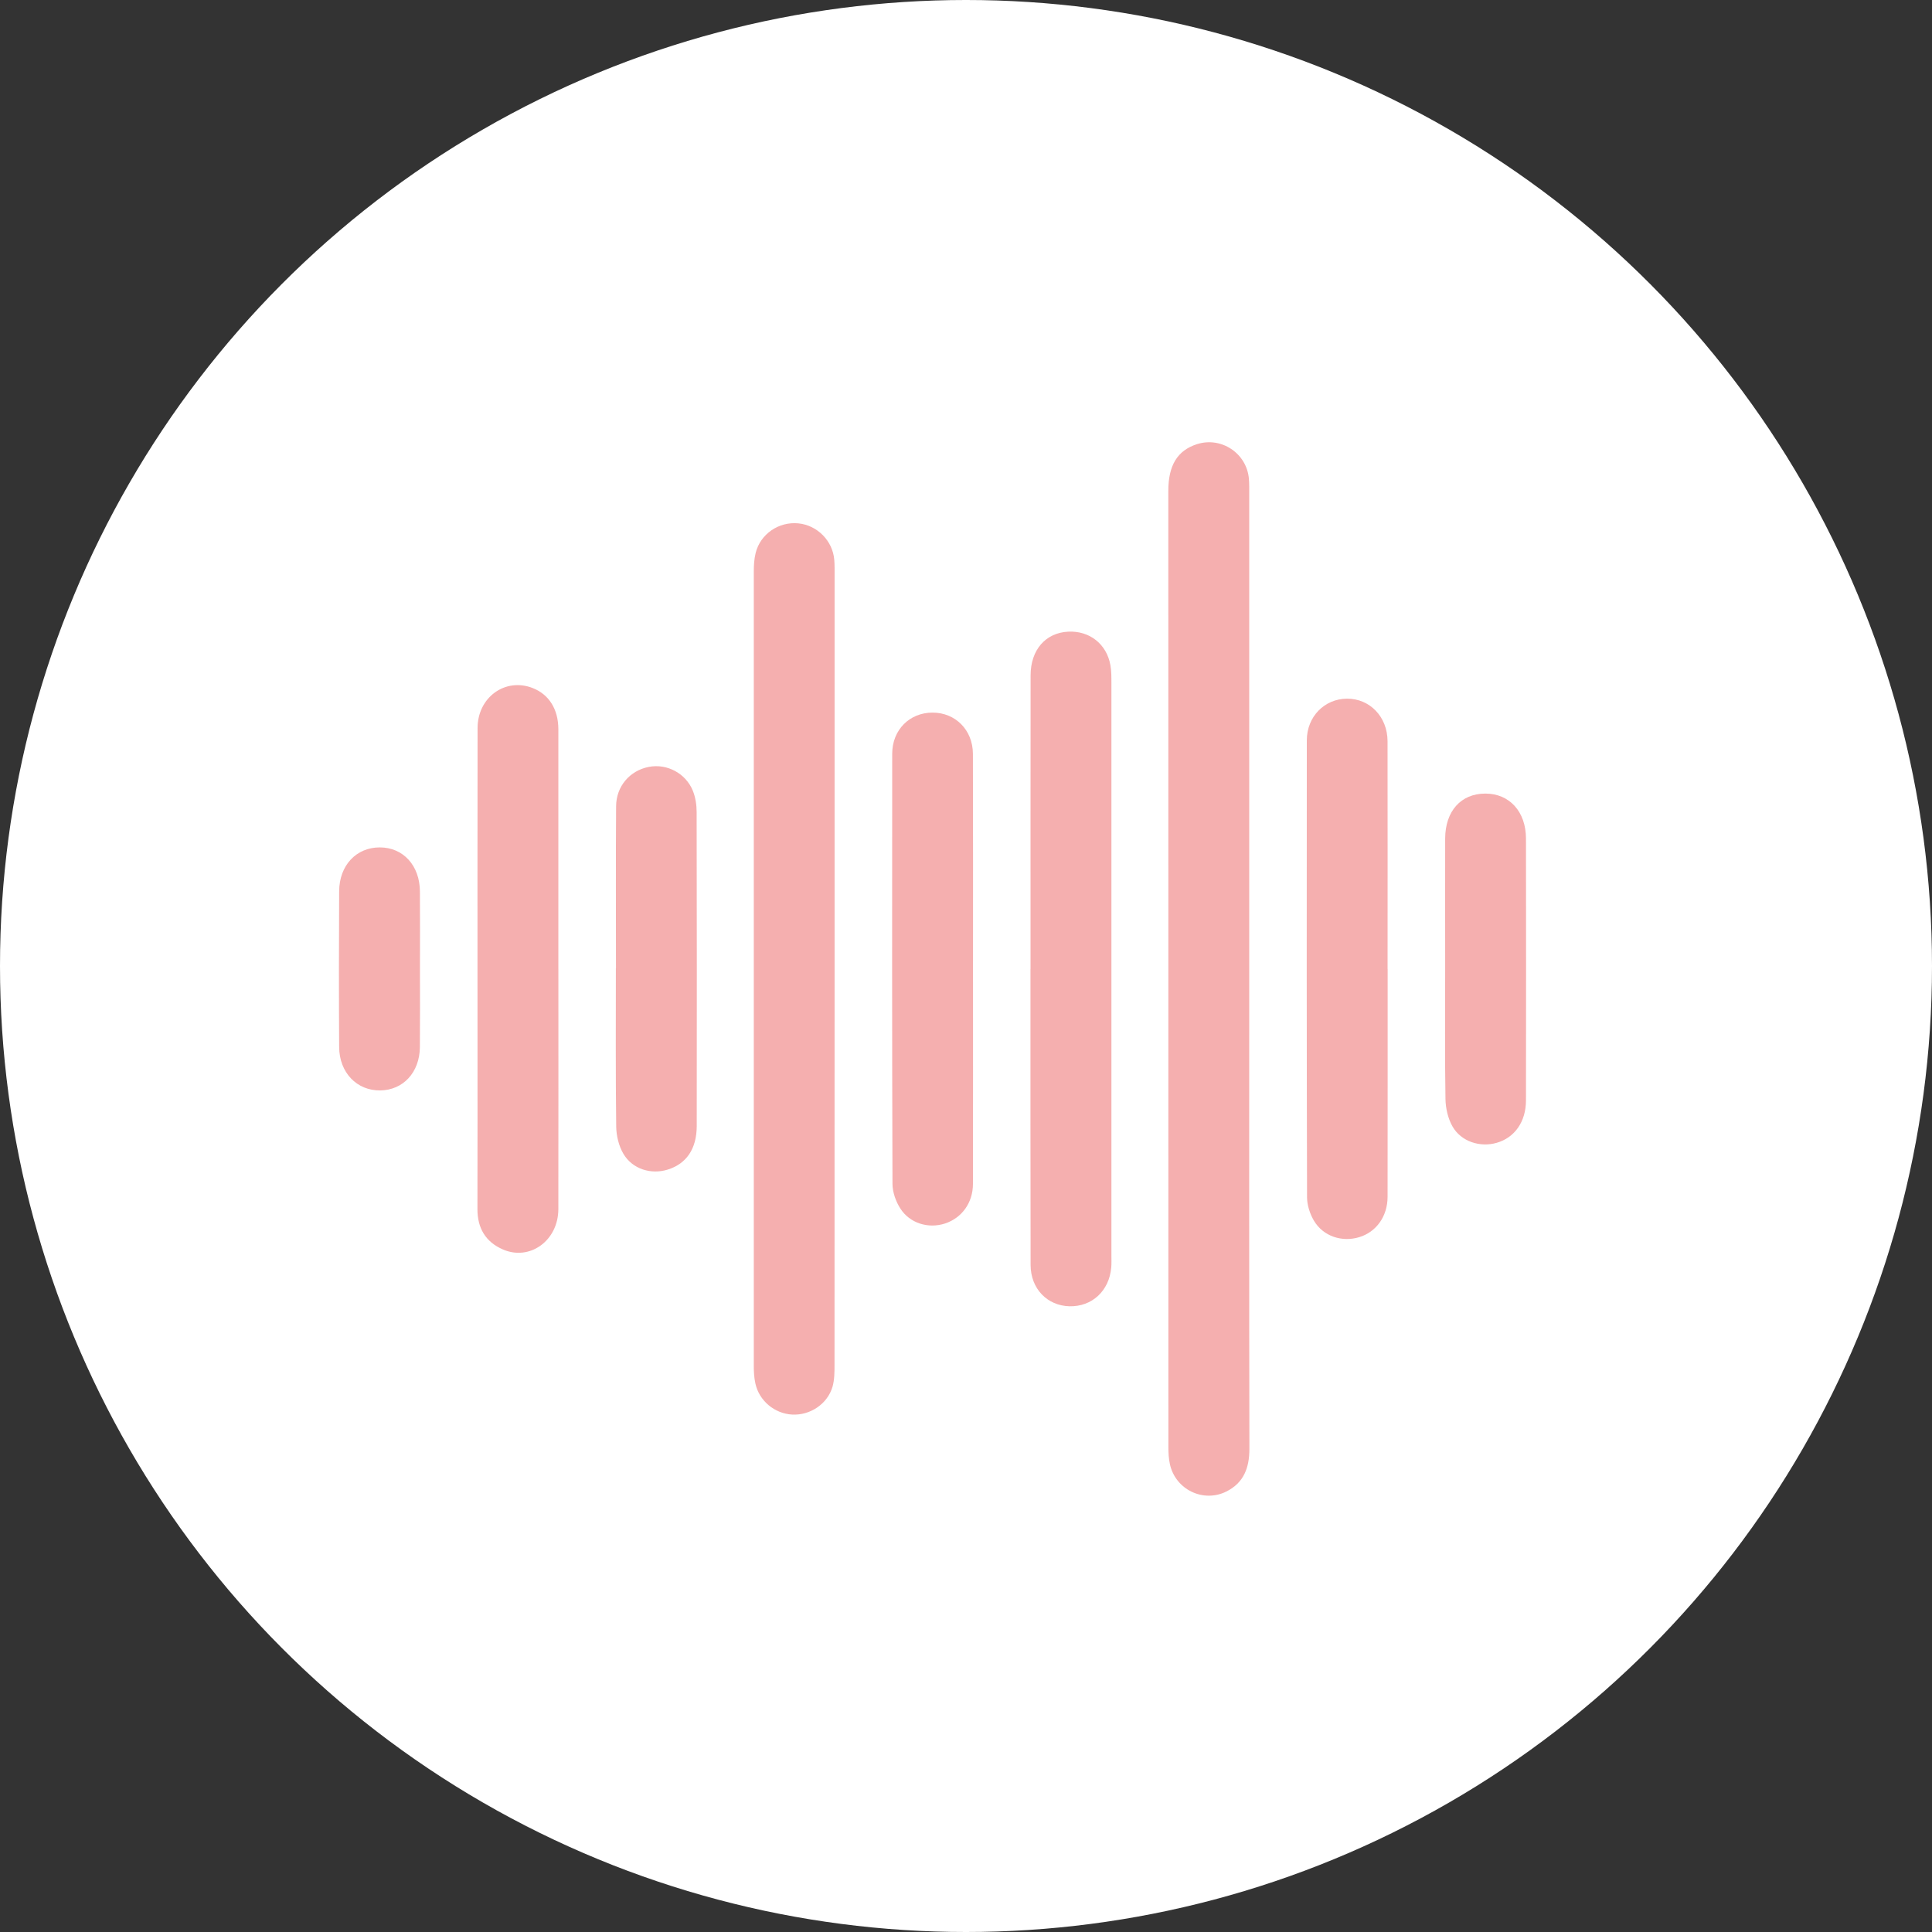
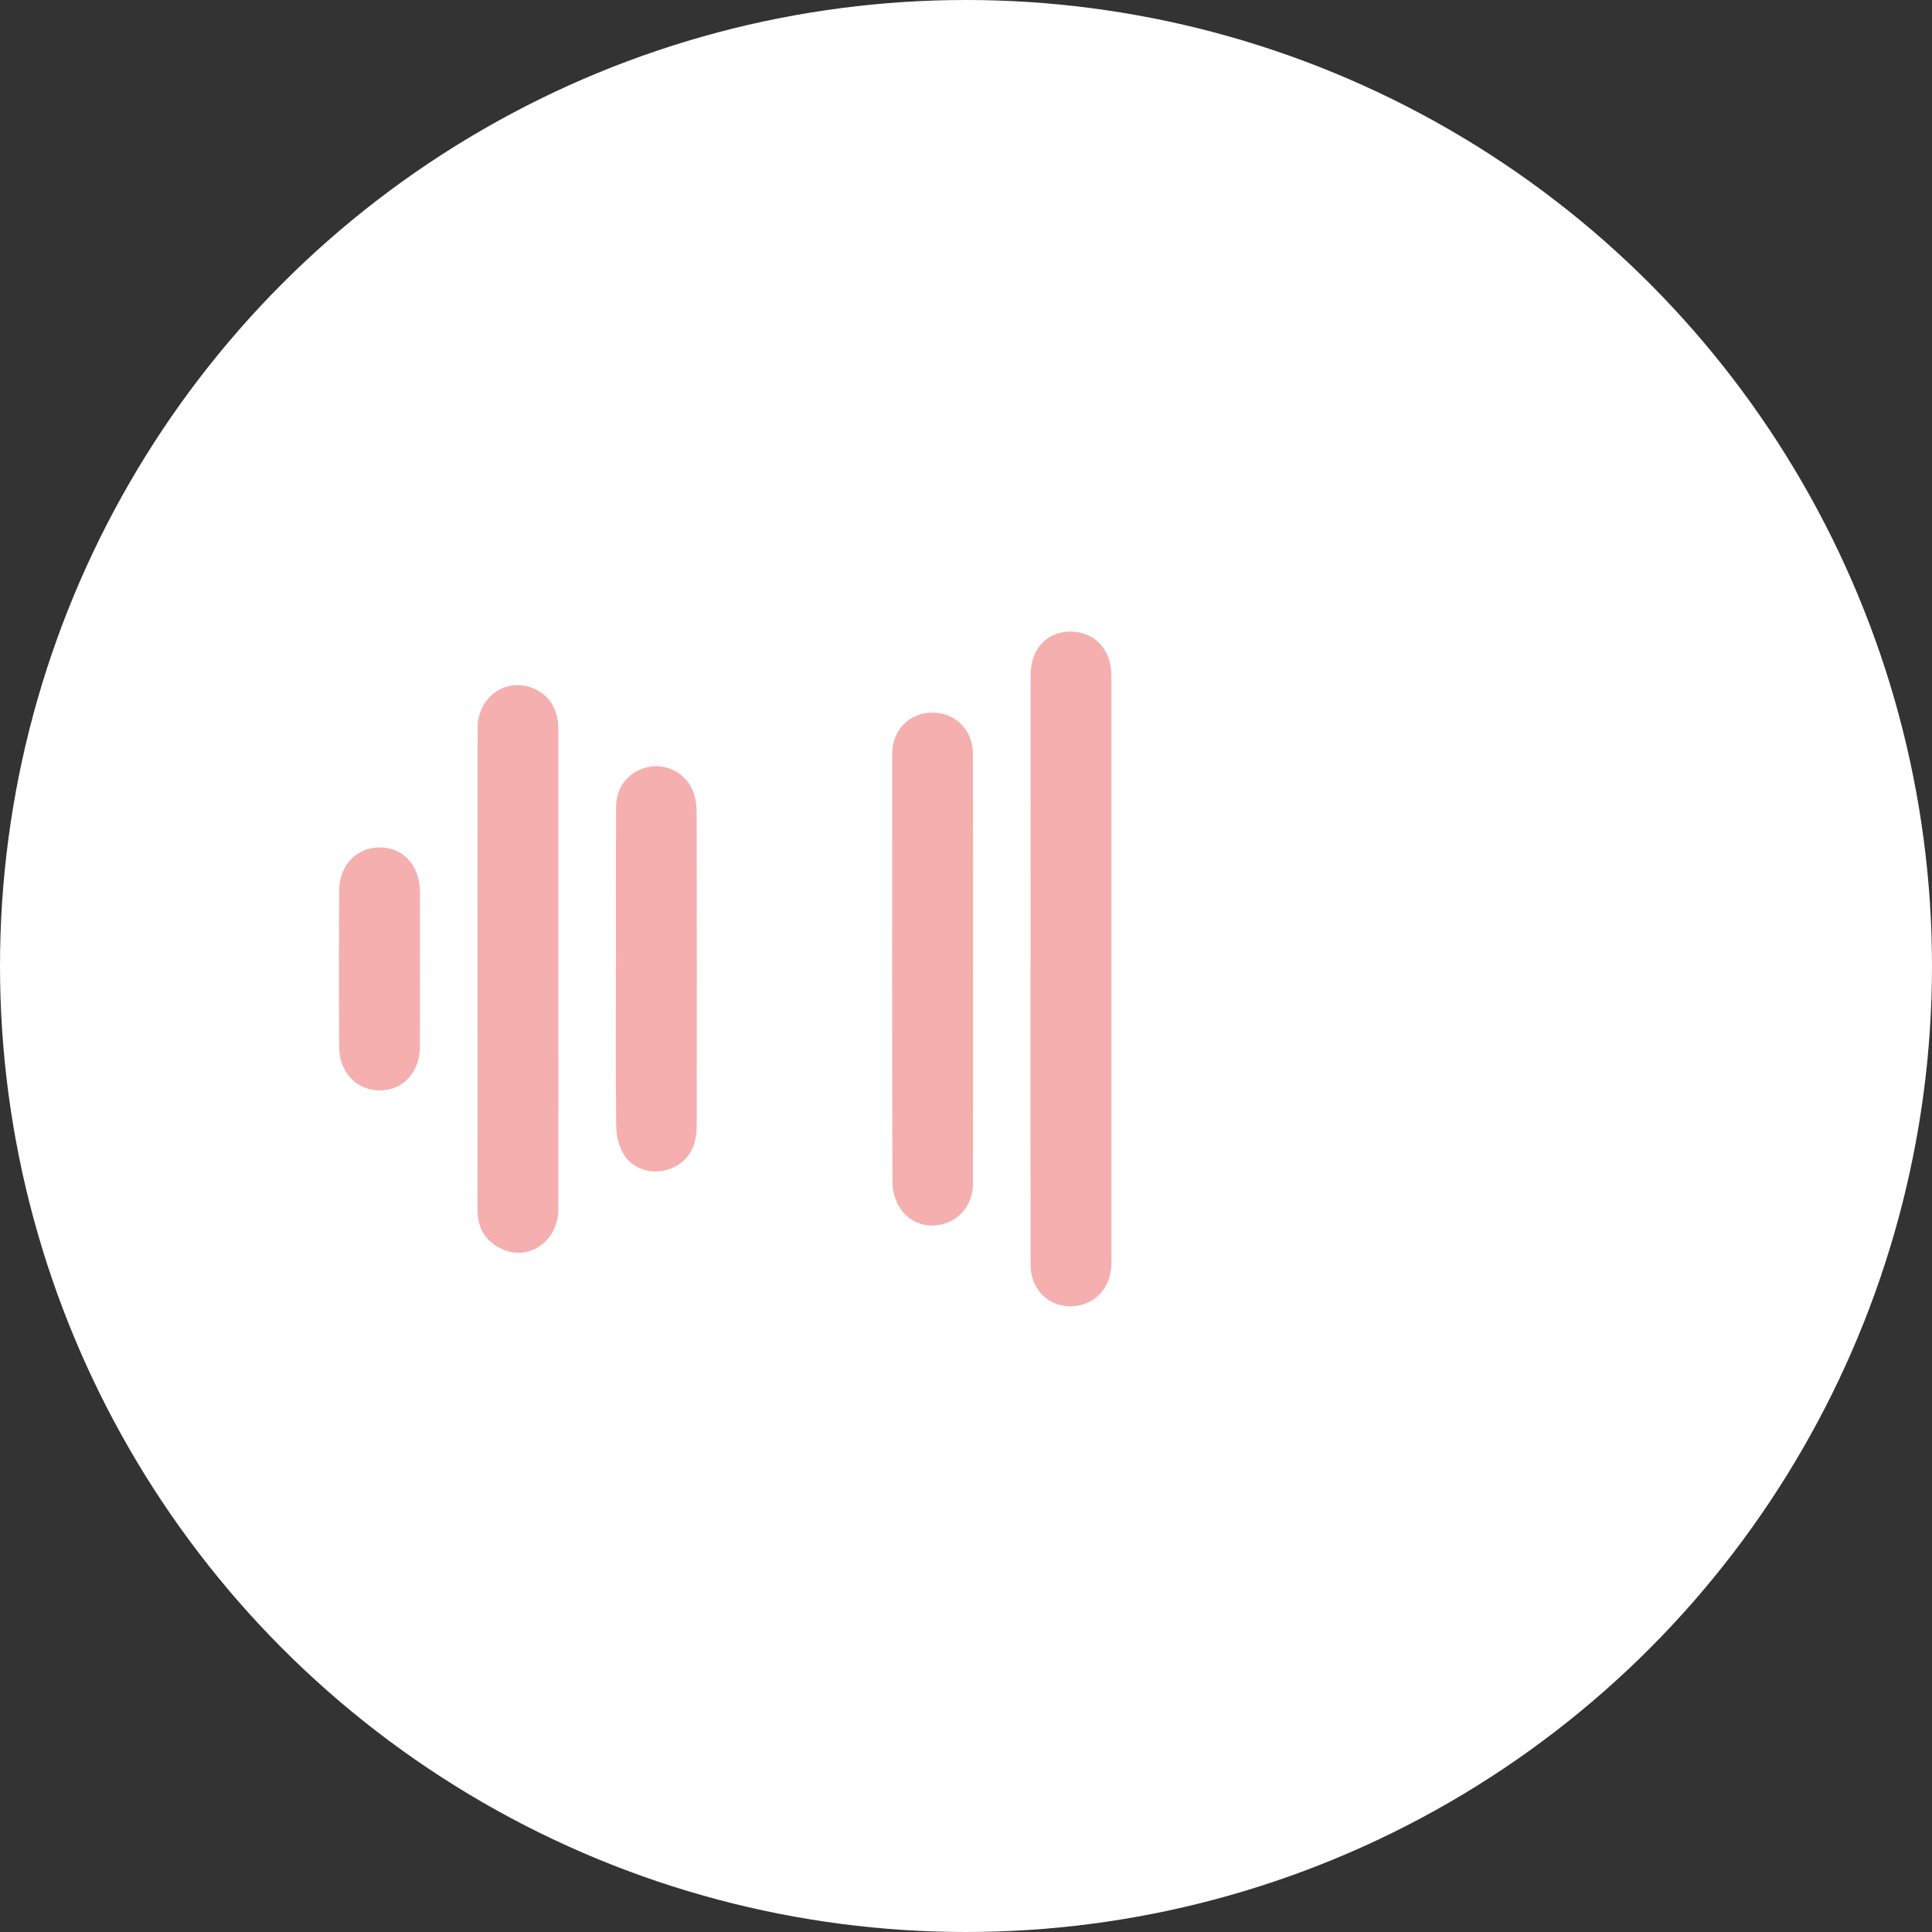
<svg xmlns="http://www.w3.org/2000/svg" width="57" height="57" viewBox="0 0 57 57" fill="none">
  <rect x="0" y="0" width="57" height="57" fill="#333333" stroke="none" />
  <circle cx="28.5" cy="28.5" r="28.5" fill="white" />
-   <path d="M36.856 28.625C36.856 33.331 36.852 38.038 36.861 42.744C36.861 43.306 36.695 43.749 36.178 44.006C35.5 44.343 34.683 43.947 34.517 43.204C34.479 43.035 34.471 42.858 34.471 42.686C34.469 33.285 34.469 23.883 34.469 14.483C34.469 13.727 34.739 13.29 35.312 13.105C36.033 12.873 36.785 13.374 36.847 14.131C36.859 14.28 36.856 14.43 36.856 14.579C36.856 19.261 36.856 23.943 36.856 28.625Z" fill="#F5AFAF" />
-   <path d="M24.623 28.624C24.623 32.508 24.623 36.393 24.621 40.278C24.621 40.489 24.619 40.707 24.564 40.906C24.417 41.421 23.902 41.764 23.369 41.734C22.85 41.705 22.395 41.327 22.285 40.812C22.248 40.644 22.239 40.467 22.239 40.294C22.237 32.487 22.237 24.68 22.239 16.873C22.239 16.688 22.249 16.498 22.293 16.319C22.43 15.755 22.978 15.382 23.557 15.441C24.116 15.498 24.57 15.958 24.614 16.522C24.626 16.67 24.623 16.821 24.623 16.97C24.623 20.855 24.623 24.739 24.623 28.625V28.624Z" fill="#F5AFAF" />
  <path d="M30.404 28.586C30.404 25.698 30.402 22.811 30.406 19.924C30.406 19.172 30.85 18.668 31.517 18.636C32.147 18.605 32.652 19.003 32.761 19.628C32.791 19.798 32.79 19.974 32.79 20.148C32.791 25.773 32.791 31.398 32.79 37.023C32.79 37.148 32.796 37.273 32.785 37.397C32.725 38.085 32.217 38.555 31.553 38.539C30.898 38.523 30.408 38.022 30.406 37.322C30.399 34.572 30.403 31.821 30.402 29.071C30.402 28.91 30.402 28.747 30.402 28.586H30.404Z" fill="#F5AFAF" />
  <path d="M16.474 28.577C16.474 30.942 16.477 33.308 16.473 35.674C16.471 36.604 15.627 37.213 14.828 36.859C14.323 36.636 14.085 36.23 14.086 35.672C14.09 33.916 14.088 32.161 14.088 30.405C14.088 27.428 14.085 24.453 14.09 21.477C14.092 20.568 14.912 19.983 15.717 20.3C16.197 20.488 16.473 20.925 16.473 21.516C16.475 23.87 16.473 26.222 16.473 28.576L16.474 28.577Z" fill="#F5AFAF" />
-   <path d="M40.94 28.588C40.94 30.827 40.941 33.067 40.938 35.306C40.938 35.886 40.605 36.347 40.102 36.5C39.595 36.655 39.042 36.477 38.768 36.019C38.647 35.816 38.562 35.556 38.562 35.321C38.55 30.83 38.551 26.338 38.555 21.846C38.555 21.144 39.074 20.619 39.737 20.613C40.41 20.607 40.935 21.146 40.937 21.868C40.941 24.107 40.938 26.348 40.938 28.587L40.94 28.588Z" fill="#F5AFAF" />
  <path d="M28.707 28.623C28.707 30.726 28.71 32.83 28.705 34.932C28.704 35.487 28.375 35.935 27.881 36.097C27.396 36.255 26.848 36.097 26.564 35.657C26.43 35.449 26.332 35.175 26.331 34.93C26.317 30.699 26.319 26.468 26.323 22.238C26.323 21.531 26.837 21.024 27.513 21.024C28.186 21.024 28.701 21.535 28.704 22.24C28.711 24.367 28.707 26.496 28.707 28.623Z" fill="#F5AFAF" />
  <path d="M18.173 28.566C18.173 26.972 18.166 25.378 18.177 23.786C18.181 23.194 18.585 22.733 19.145 22.625C19.679 22.523 20.236 22.815 20.444 23.337C20.52 23.529 20.553 23.748 20.553 23.955C20.561 27.043 20.559 30.13 20.556 33.217C20.556 33.892 20.253 34.336 19.696 34.508C19.208 34.658 18.662 34.495 18.393 34.042C18.256 33.811 18.183 33.507 18.18 33.235C18.16 31.679 18.17 30.123 18.17 28.567H18.172L18.173 28.566Z" fill="#F5AFAF" />
-   <path d="M42.637 28.548C42.637 27.279 42.634 26.01 42.637 24.741C42.639 23.929 43.104 23.413 43.823 23.413C44.532 23.413 45.02 23.944 45.021 24.741C45.025 27.316 45.025 29.891 45.021 32.465C45.02 33.098 44.685 33.566 44.156 33.717C43.667 33.858 43.109 33.681 42.854 33.235C42.72 33.001 42.651 32.699 42.646 32.426C42.625 31.134 42.637 29.84 42.637 28.546V28.548Z" fill="#F5AFAF" />
  <path d="M12.39 28.615C12.39 29.374 12.395 30.134 12.388 30.893C12.381 31.638 11.895 32.162 11.219 32.171C10.529 32.18 10.01 31.646 10.006 30.889C9.997 29.358 9.998 27.828 10.006 26.297C10.01 25.53 10.511 25.001 11.204 25.001C11.894 25.001 12.384 25.533 12.389 26.301C12.395 27.073 12.39 27.844 12.39 28.615Z" fill="#F5AFAF" />
</svg>